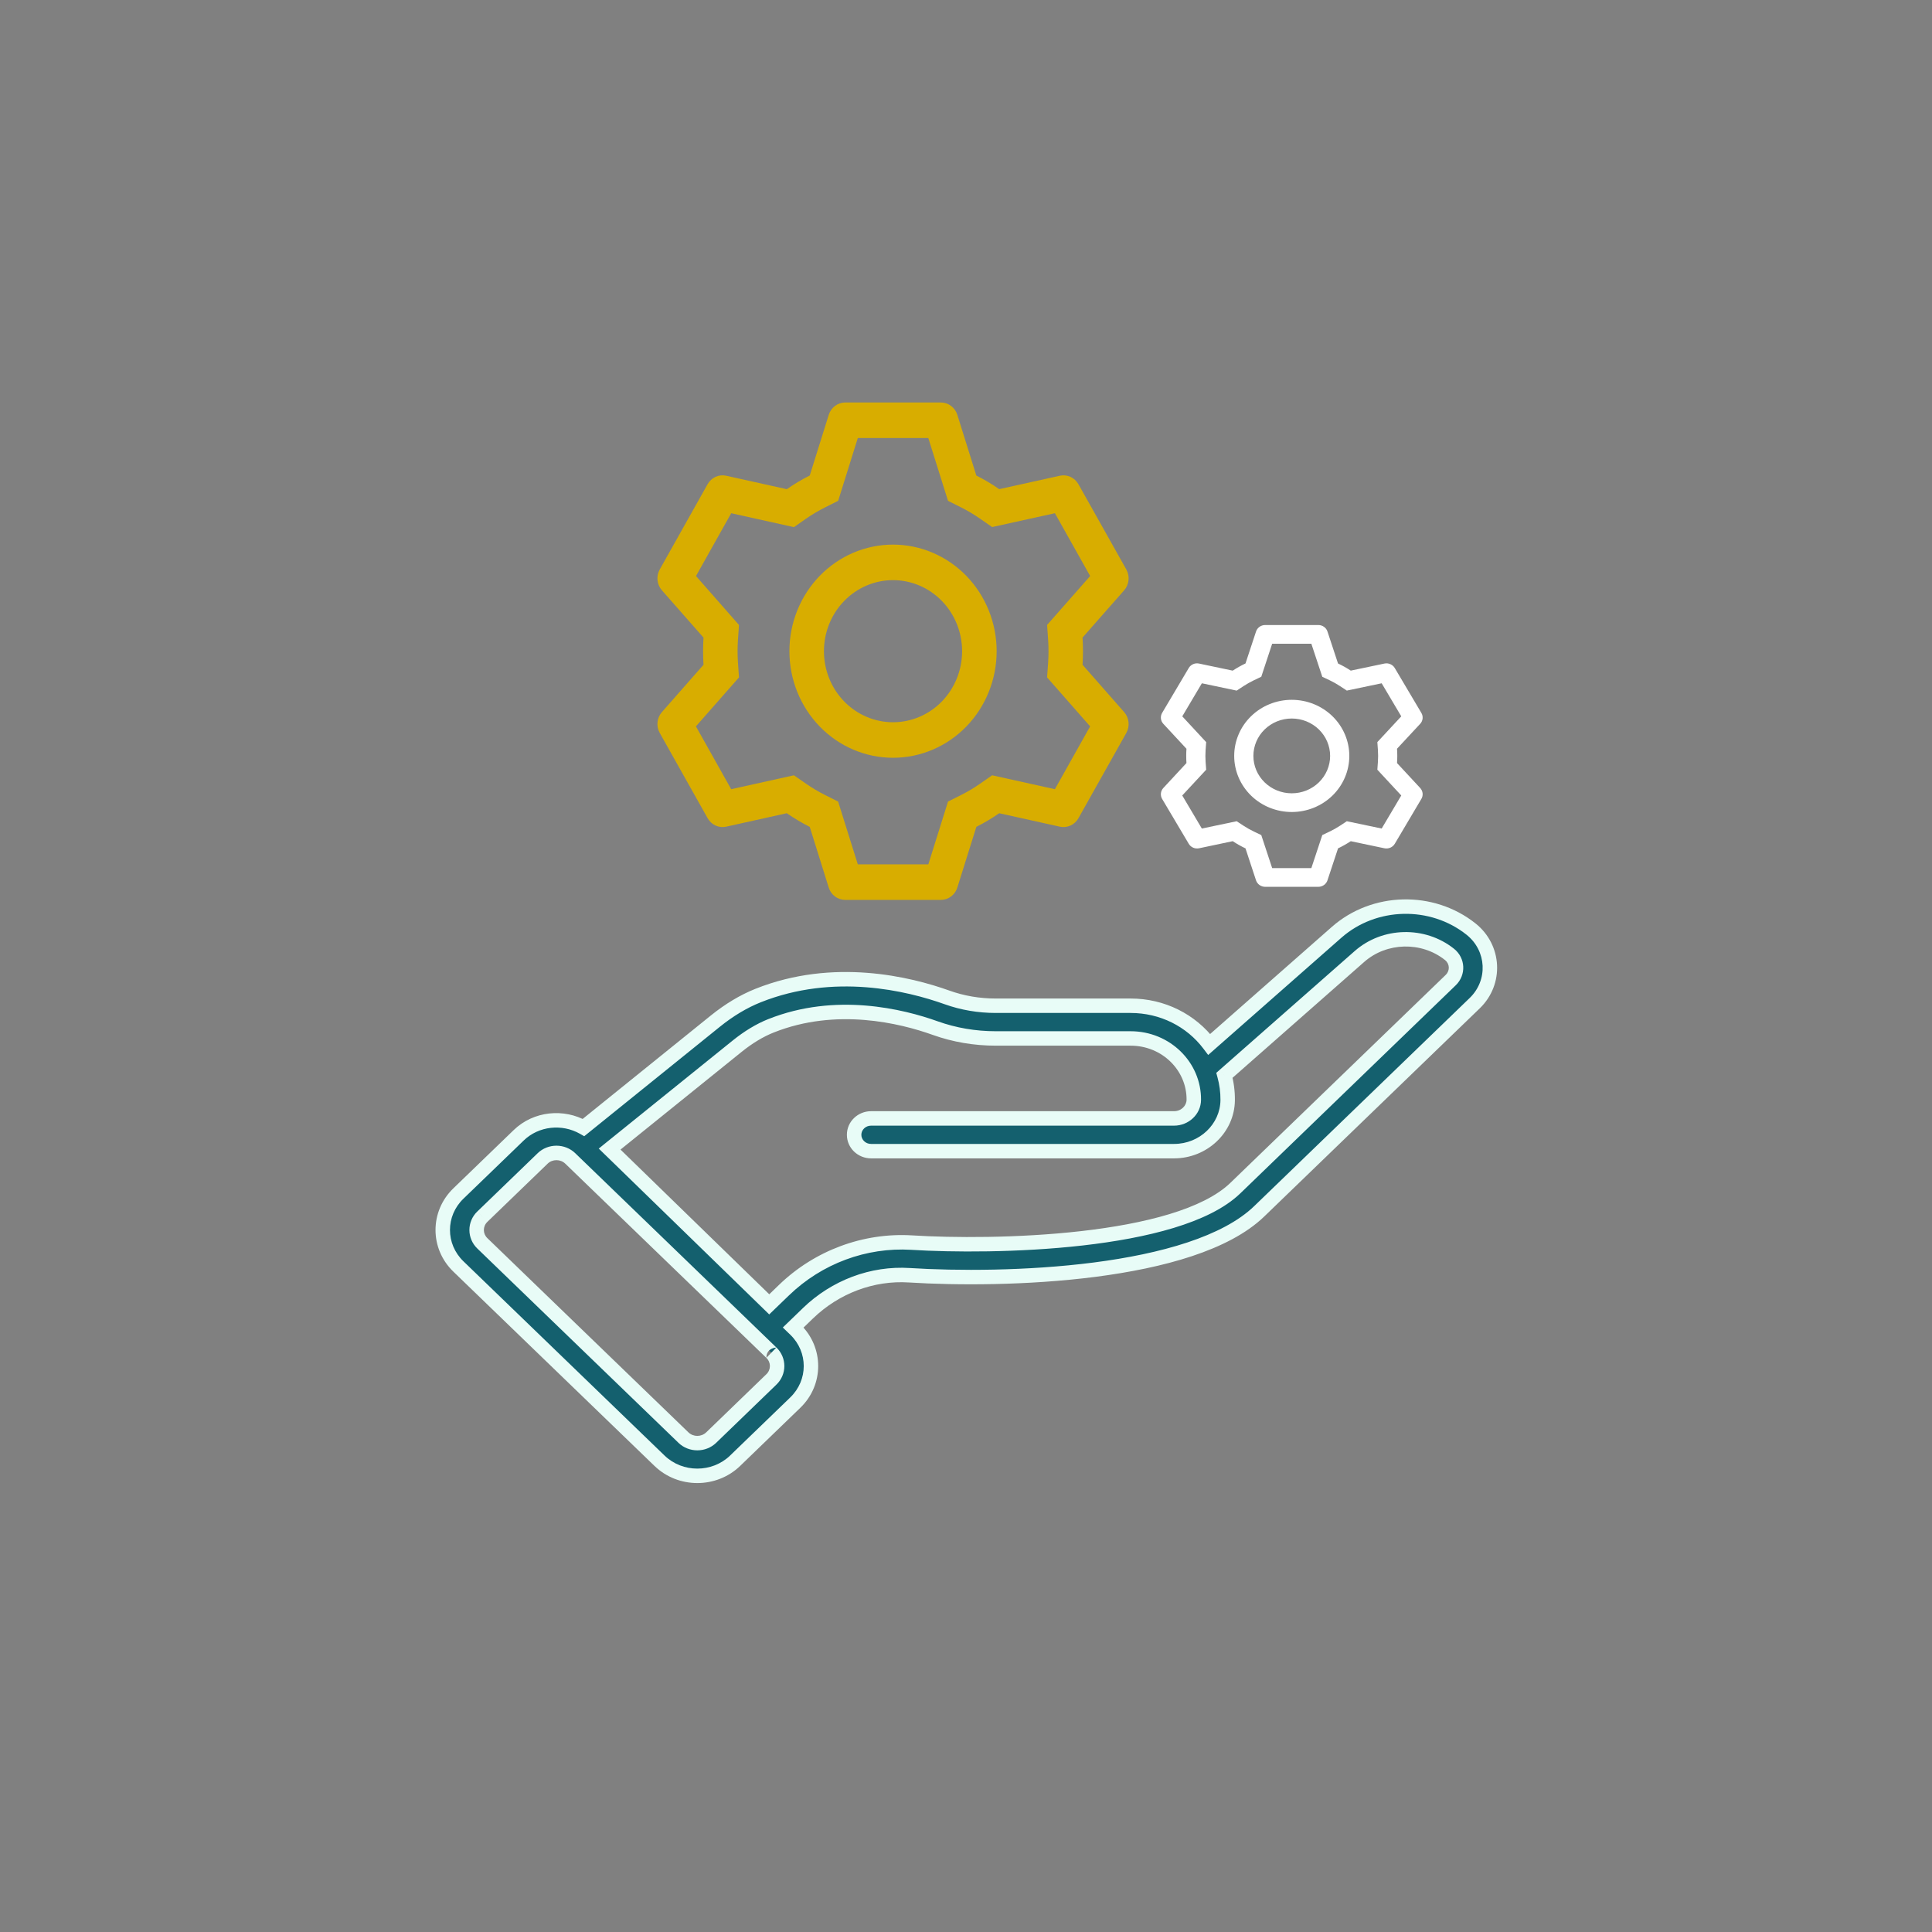
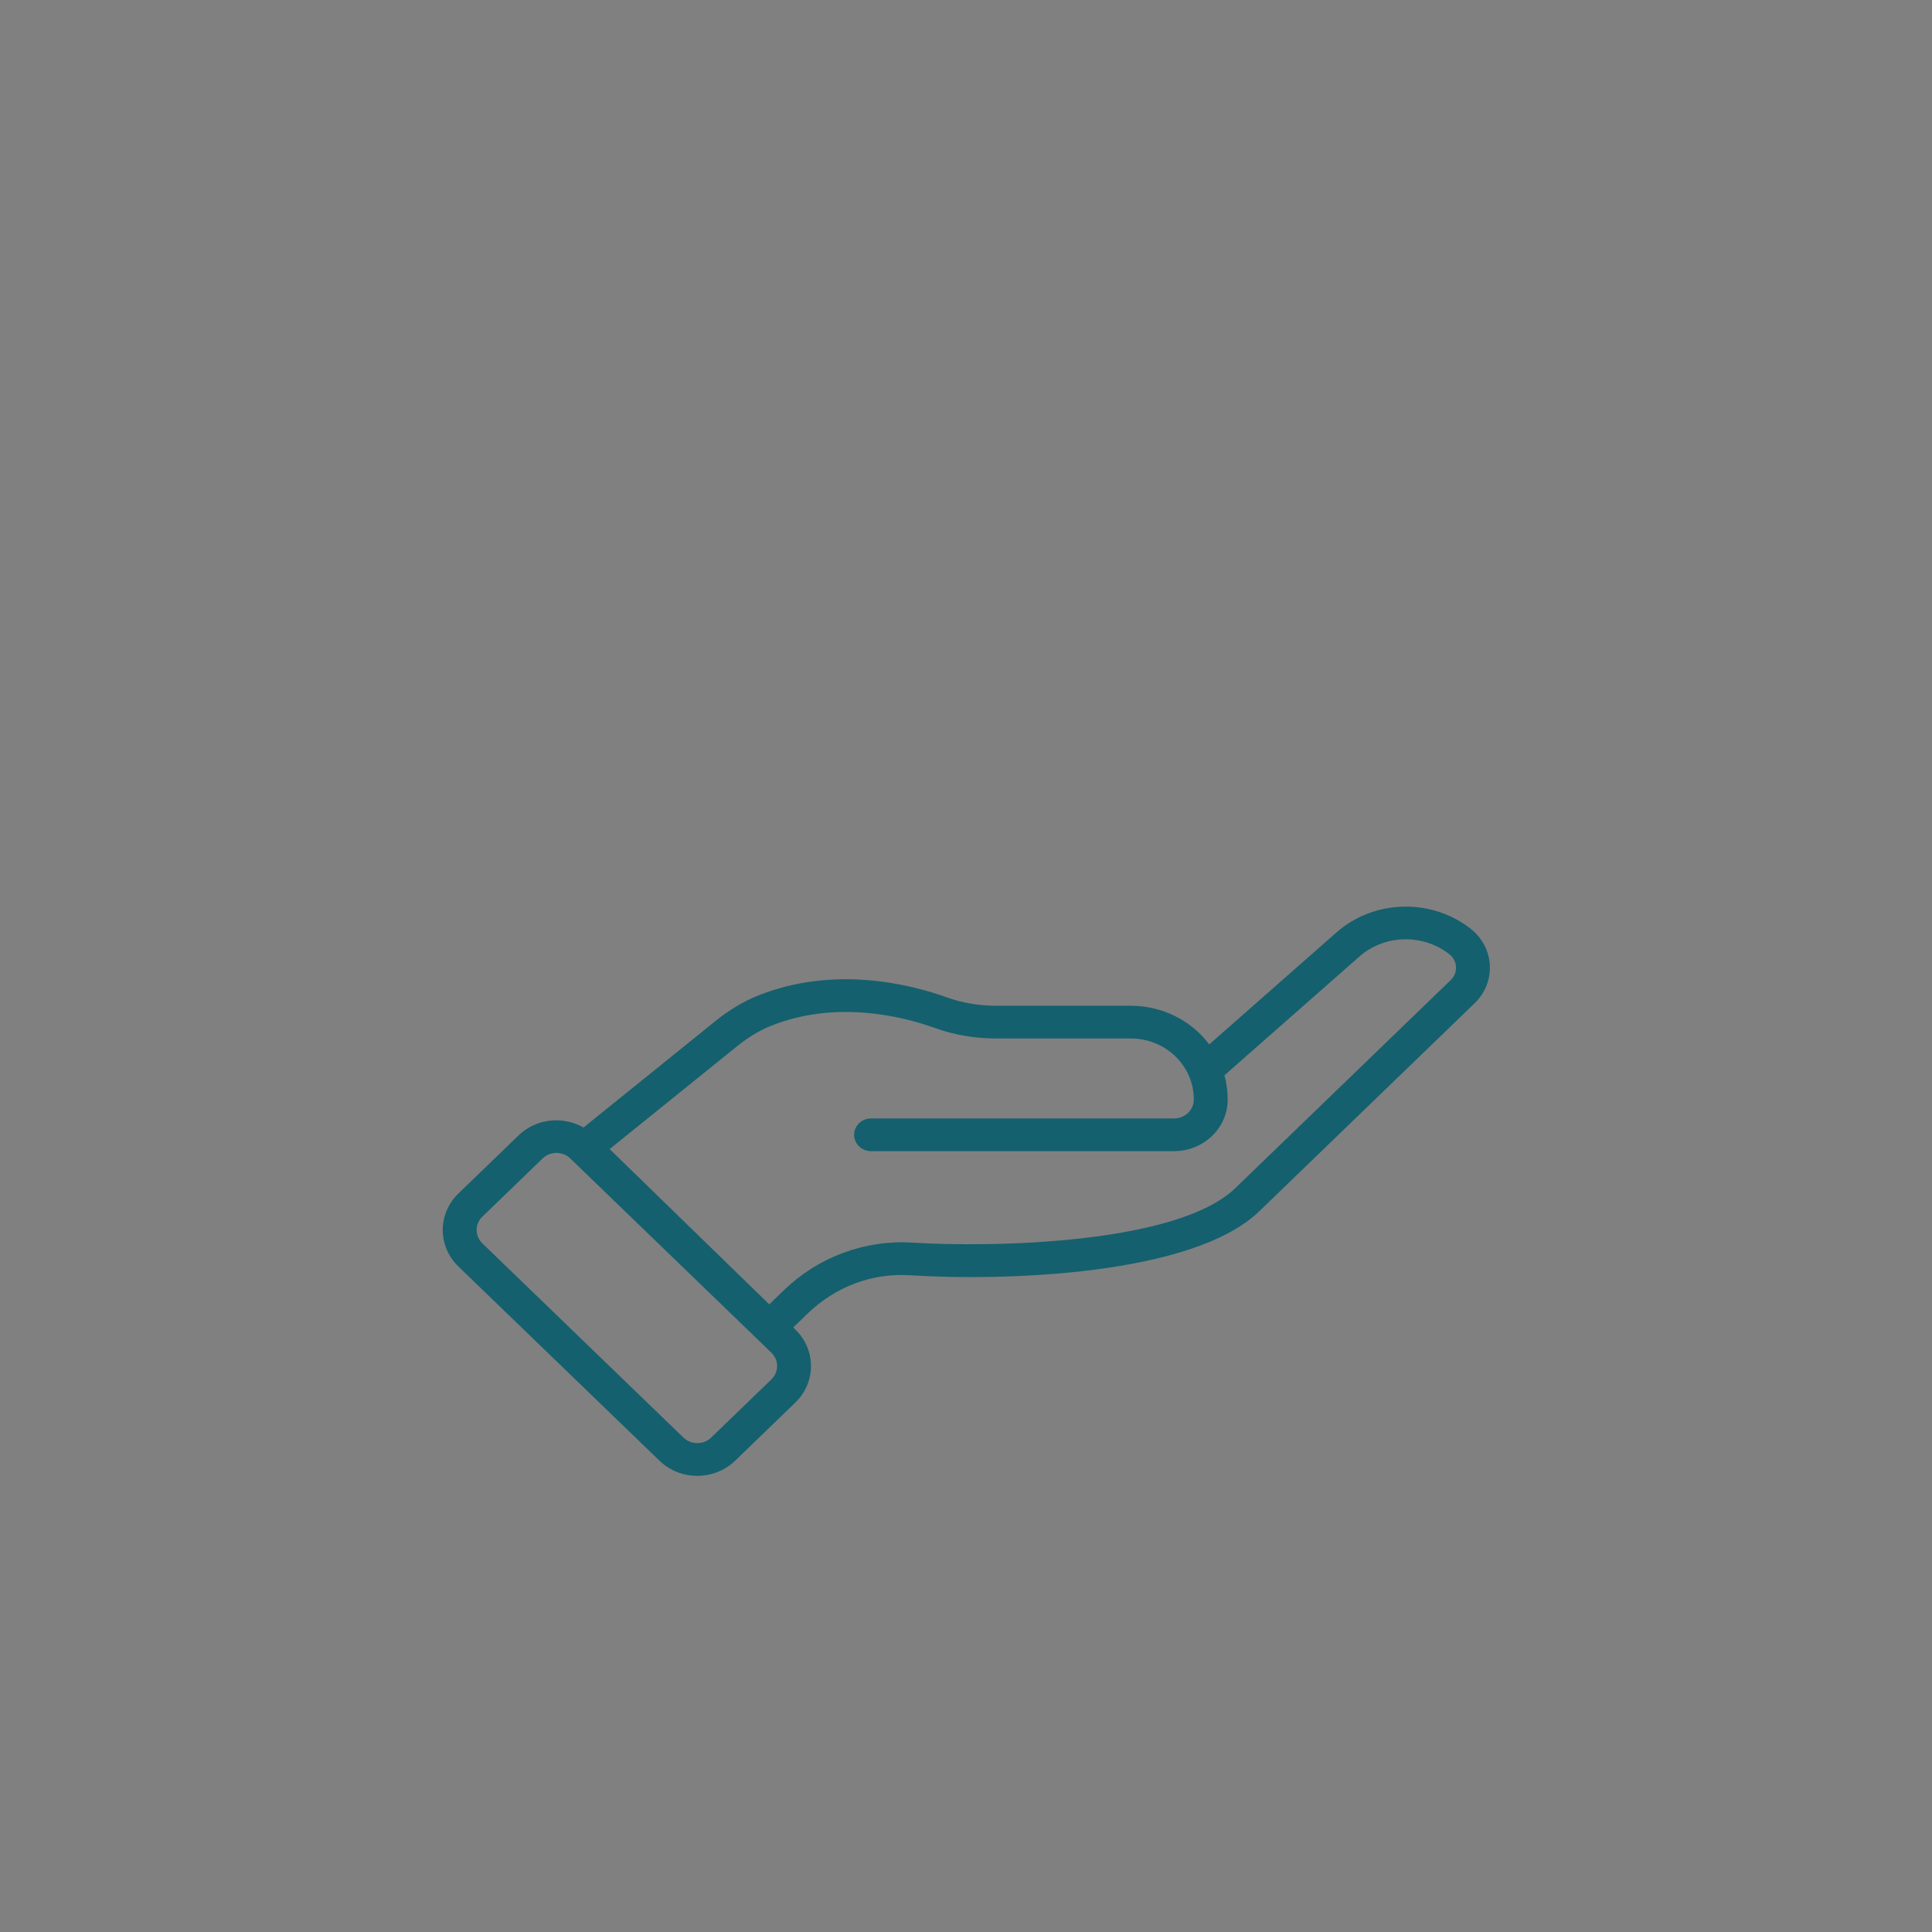
<svg xmlns="http://www.w3.org/2000/svg" width="72" height="72" viewBox="0 0 72 72" fill="none">
  <rect x="0" y="0" width="72" height="72" fill="#808080" stroke="none" />
  <mask id="path-1-outside-1_81_828" maskUnits="userSpaceOnUse" x="15.5" y="32.787" width="41" height="23" fill="black">
-     <rect fill="white" x="15.5" y="32.787" width="41" height="23" />
-     <path d="M54.821 34.624C53.362 33.464 51.208 33.515 49.811 34.745L45.065 38.922C44.389 38.026 43.319 37.481 42.134 37.481H37.111C36.477 37.481 35.864 37.376 35.289 37.17C33.871 36.662 31.072 35.977 28.251 37.101C27.714 37.316 27.178 37.636 26.658 38.055L21.746 42.019C20.982 41.585 19.983 41.677 19.329 42.31L17.084 44.478C16.306 45.229 16.305 46.447 17.084 47.199L24.579 54.438C25.354 55.188 26.618 55.187 27.395 54.438L29.64 52.269C30.417 51.519 30.417 50.299 29.64 49.548L29.561 49.472L30.11 48.941C31.132 47.954 32.508 47.435 33.892 47.525C37.401 47.746 44.444 47.543 46.929 45.14L54.958 37.385C55.764 36.608 55.701 35.325 54.821 34.624ZM28.747 51.407L26.503 53.575C26.218 53.85 25.755 53.849 25.471 53.576L17.977 46.337C17.977 46.337 17.977 46.337 17.976 46.336C17.693 46.063 17.69 45.617 17.977 45.34L20.222 43.172C20.507 42.897 20.968 42.898 21.253 43.172C21.484 43.395 28.871 50.53 28.747 50.411C29.032 50.687 29.033 51.131 28.747 51.407ZM54.066 36.523L46.037 44.278C43.874 46.367 36.981 46.497 33.974 46.308C32.23 46.203 30.496 46.844 29.218 48.079L28.668 48.61C20.516 40.679 23.327 43.414 22.719 42.823L27.468 38.991C27.889 38.652 28.314 38.395 28.733 38.229C31.154 37.263 33.605 37.867 34.85 38.313C35.566 38.57 36.327 38.7 37.111 38.7H42.134C43.458 38.7 44.5 39.741 44.489 40.987C44.487 41.369 44.156 41.681 43.753 41.681H32.462C32.113 41.681 31.83 41.953 31.83 42.29C31.83 42.627 32.113 42.9 32.462 42.9H43.753C44.847 42.9 45.744 42.046 45.752 40.996C45.754 40.681 45.714 40.372 45.631 40.074L50.661 35.647C51.596 34.822 53.039 34.788 54.018 35.566C54.325 35.81 54.345 36.253 54.066 36.523Z" />
-   </mask>
+     </mask>
  <path d="M54.821 34.624C53.362 33.464 51.208 33.515 49.811 34.745L45.065 38.922C44.389 38.026 43.319 37.481 42.134 37.481H37.111C36.477 37.481 35.864 37.376 35.289 37.17C33.871 36.662 31.072 35.977 28.251 37.101C27.714 37.316 27.178 37.636 26.658 38.055L21.746 42.019C20.982 41.585 19.983 41.677 19.329 42.31L17.084 44.478C16.306 45.229 16.305 46.447 17.084 47.199L24.579 54.438C25.354 55.188 26.618 55.187 27.395 54.438L29.64 52.269C30.417 51.519 30.417 50.299 29.64 49.548L29.561 49.472L30.11 48.941C31.132 47.954 32.508 47.435 33.892 47.525C37.401 47.746 44.444 47.543 46.929 45.14L54.958 37.385C55.764 36.608 55.701 35.325 54.821 34.624ZM28.747 51.407L26.503 53.575C26.218 53.85 25.755 53.849 25.471 53.576L17.977 46.337C17.977 46.337 17.977 46.337 17.976 46.336C17.693 46.063 17.69 45.617 17.977 45.34L20.222 43.172C20.507 42.897 20.968 42.898 21.253 43.172C21.484 43.395 28.871 50.53 28.747 50.411C29.032 50.687 29.033 51.131 28.747 51.407ZM54.066 36.523L46.037 44.278C43.874 46.367 36.981 46.497 33.974 46.308C32.23 46.203 30.496 46.844 29.218 48.079L28.668 48.61C20.516 40.679 23.327 43.414 22.719 42.823L27.468 38.991C27.889 38.652 28.314 38.395 28.733 38.229C31.154 37.263 33.605 37.867 34.85 38.313C35.566 38.57 36.327 38.7 37.111 38.7H42.134C43.458 38.7 44.5 39.741 44.489 40.987C44.487 41.369 44.156 41.681 43.753 41.681H32.462C32.113 41.681 31.83 41.953 31.83 42.29C31.83 42.627 32.113 42.9 32.462 42.9H43.753C44.847 42.9 45.744 42.046 45.752 40.996C45.754 40.681 45.714 40.372 45.631 40.074L50.661 35.647C51.596 34.822 53.039 34.788 54.018 35.566C54.325 35.81 54.345 36.253 54.066 36.523Z" fill="#14606E" />
  <path d="M54.821 34.624L54.988 34.413L54.988 34.413L54.821 34.624ZM49.811 34.745L49.989 34.947L49.989 34.947L49.811 34.745ZM45.065 38.922L44.85 39.084L45.025 39.316L45.243 39.124L45.065 38.922ZM35.289 37.17L35.38 36.916L35.38 36.916L35.289 37.17ZM28.251 37.101L28.151 36.851L28.151 36.851L28.251 37.101ZM26.658 38.055L26.489 37.846L26.489 37.846L26.658 38.055ZM21.746 42.019L21.613 42.253L21.772 42.344L21.915 42.229L21.746 42.019ZM19.329 42.31L19.516 42.504L19.516 42.504L19.329 42.31ZM17.084 44.478L17.271 44.672L17.271 44.672L17.084 44.478ZM17.084 47.199L17.271 47.005L17.271 47.005L17.084 47.199ZM24.579 54.438L24.766 54.244L24.766 54.244L24.579 54.438ZM27.395 54.438L27.582 54.632L27.582 54.632L27.395 54.438ZM29.64 52.269L29.453 52.075L29.453 52.076L29.64 52.269ZM29.64 49.548L29.453 49.742L29.453 49.742L29.64 49.548ZM29.561 49.472L29.374 49.278L29.173 49.472L29.374 49.666L29.561 49.472ZM30.11 48.941L29.923 48.747L29.923 48.748L30.11 48.941ZM33.892 47.525L33.874 47.794L33.875 47.794L33.892 47.525ZM46.929 45.14L46.742 44.947L46.742 44.947L46.929 45.14ZM54.958 37.385L54.771 37.192L54.771 37.192L54.958 37.385ZM26.503 53.575L26.69 53.769L26.69 53.769L26.503 53.575ZM25.471 53.576L25.284 53.769L25.284 53.77L25.471 53.576ZM17.977 46.337L18.164 46.143L17.66 45.657L17.708 46.355L17.977 46.337ZM17.976 46.336L18.215 46.212L18.195 46.173L18.163 46.142L17.976 46.336ZM17.977 45.34L17.79 45.147L17.789 45.147L17.977 45.34ZM20.222 43.172L20.035 42.978L20.035 42.979L20.222 43.172ZM21.253 43.172L21.44 42.979L21.44 42.978L21.253 43.172ZM28.747 50.411L28.934 50.217L28.56 50.604L28.747 50.411ZM46.037 44.278L45.85 44.084L46.037 44.278ZM33.974 46.308L33.991 46.039L33.99 46.039L33.974 46.308ZM28.668 48.61L28.48 48.803L28.667 48.985L28.855 48.803L28.668 48.61ZM22.719 42.823L22.55 42.613L22.314 42.804L22.531 43.016L22.719 42.823ZM27.468 38.991L27.299 38.782L27.299 38.782L27.468 38.991ZM28.733 38.229L28.833 38.479L28.833 38.479L28.733 38.229ZM34.85 38.313L34.759 38.567L34.759 38.567L34.85 38.313ZM44.489 40.987L44.22 40.985L44.22 40.985L44.489 40.987ZM45.752 40.996L45.483 40.994V40.994L45.752 40.996ZM45.631 40.074L45.453 39.871L45.327 39.983L45.371 40.145L45.631 40.074ZM50.661 35.647L50.839 35.849L50.839 35.849L50.661 35.647ZM54.018 35.566L53.85 35.777L53.85 35.777L54.018 35.566ZM54.988 34.413C53.428 33.172 51.128 33.226 49.633 34.543L49.989 34.947C51.288 33.803 53.296 33.755 54.653 34.834L54.988 34.413ZM49.633 34.543L44.887 38.72L45.243 39.124L49.989 34.947L49.633 34.543ZM45.28 38.76C44.553 37.796 43.403 37.212 42.134 37.212V37.75C43.235 37.75 44.226 38.256 44.85 39.084L45.28 38.76ZM42.134 37.212H37.111V37.75H42.134V37.212ZM37.111 37.212C36.507 37.212 35.925 37.112 35.38 36.916L35.199 37.423C35.804 37.64 36.447 37.75 37.111 37.75V37.212ZM35.38 36.916C33.938 36.4 31.062 35.69 28.151 36.851L28.351 37.352C31.081 36.263 33.803 36.924 35.199 37.423L35.38 36.916ZM28.151 36.851C27.586 37.077 27.027 37.412 26.489 37.846L26.827 38.265C27.329 37.86 27.842 37.555 28.351 37.352L28.151 36.851ZM26.489 37.846L21.577 41.81L21.915 42.229L26.827 38.265L26.489 37.846ZM21.879 41.785C21.017 41.295 19.887 41.396 19.142 42.116L19.516 42.504C20.08 41.958 20.947 41.875 21.613 42.253L21.879 41.785ZM19.142 42.116L16.897 44.284L17.271 44.672L19.516 42.504L19.142 42.116ZM16.897 44.284C16.009 45.141 16.008 46.535 16.897 47.392L17.271 47.005C16.602 46.359 16.602 45.317 17.271 44.672L16.897 44.284ZM16.897 47.392L24.392 54.632L24.766 54.244L17.271 47.005L16.897 47.392ZM24.392 54.631C25.271 55.482 26.701 55.482 27.582 54.632L27.209 54.244C26.535 54.893 25.437 54.893 24.766 54.244L24.392 54.631ZM27.582 54.632L29.827 52.463L29.453 52.076L27.208 54.244L27.582 54.632ZM29.827 52.463C30.713 51.607 30.713 50.211 29.827 49.355L29.453 49.742C30.12 50.387 30.12 51.431 29.453 52.075L29.827 52.463ZM29.827 49.355L29.748 49.278L29.374 49.666L29.453 49.742L29.827 49.355ZM29.748 49.666L30.297 49.135L29.923 48.748L29.374 49.278L29.748 49.666ZM30.297 49.135C31.267 48.199 32.569 47.708 33.874 47.794L33.91 47.256C32.446 47.161 30.997 47.71 29.923 48.747L30.297 49.135ZM33.875 47.794C35.642 47.905 38.298 47.91 40.829 47.584C42.094 47.42 43.336 47.174 44.422 46.813C45.505 46.453 46.454 45.974 47.116 45.334L46.742 44.947C46.162 45.508 45.298 45.955 44.252 46.302C43.209 46.648 42.005 46.889 40.76 47.05C38.271 47.37 35.65 47.366 33.909 47.256L33.875 47.794ZM47.116 45.334L55.145 37.579L54.771 37.192L46.742 44.947L47.116 45.334ZM55.145 37.579C56.069 36.688 55.995 35.215 54.988 34.413L54.653 34.834C55.407 35.435 55.459 36.528 54.771 37.192L55.145 37.579ZM28.56 51.213L26.316 53.382L26.69 53.769L28.934 51.601L28.56 51.213ZM26.316 53.381C26.136 53.555 25.838 53.555 25.658 53.382L25.284 53.77C25.673 54.143 26.301 54.144 26.69 53.769L26.316 53.381ZM25.658 53.382L18.164 46.143L17.79 46.53L25.284 53.769L25.658 53.382ZM17.977 46.337C17.708 46.355 17.86 46.094 18.158 46.138C18.171 46.15 18.19 46.173 18.198 46.183C18.204 46.192 18.208 46.199 18.208 46.2C18.21 46.203 18.212 46.206 18.212 46.207C18.213 46.208 18.214 46.21 18.214 46.21C18.215 46.211 18.215 46.211 18.215 46.211C18.215 46.212 18.215 46.212 18.215 46.212C18.215 46.212 18.215 46.212 18.215 46.213C18.215 46.213 18.216 46.213 18.215 46.213C18.215 46.213 18.215 46.212 18.215 46.212L17.737 46.46C17.737 46.46 17.737 46.46 17.738 46.46C17.738 46.461 17.738 46.461 17.738 46.461C17.738 46.461 17.738 46.461 17.738 46.461C17.738 46.461 17.738 46.461 17.738 46.462C17.738 46.462 17.739 46.462 17.739 46.463C17.739 46.464 17.74 46.465 17.741 46.467C17.741 46.467 17.743 46.47 17.745 46.474C17.745 46.474 17.749 46.481 17.755 46.49C17.763 46.5 17.782 46.523 17.795 46.535C18.093 46.579 18.245 46.318 17.977 46.337ZM18.163 46.142C17.989 45.975 17.987 45.705 18.164 45.534L17.789 45.147C17.393 45.53 17.396 46.152 17.79 46.53L18.163 46.142ZM18.164 45.534L20.409 43.366L20.035 42.979L17.79 45.147L18.164 45.534ZM20.408 43.366C20.589 43.192 20.885 43.192 21.066 43.366L21.44 42.978C21.05 42.603 20.424 42.603 20.035 42.978L20.408 43.366ZM21.066 43.366C21.181 43.477 23.086 45.317 24.946 47.114C25.876 48.012 26.795 48.9 27.474 49.555C27.813 49.883 28.093 50.153 28.283 50.337C28.379 50.429 28.452 50.5 28.499 50.545C28.523 50.568 28.54 50.585 28.55 50.595C28.556 50.6 28.559 50.603 28.561 50.605C28.561 50.605 28.561 50.606 28.562 50.606C28.562 50.606 28.562 50.606 28.562 50.606C28.562 50.606 28.943 50.599 28.936 50.219C28.936 50.219 28.935 50.218 28.934 50.217L28.56 50.605C28.561 50.605 28.562 50.606 28.562 50.606C28.555 50.225 28.936 50.219 28.936 50.219C28.936 50.219 28.936 50.219 28.936 50.218C28.936 50.218 28.935 50.218 28.935 50.218C28.933 50.216 28.93 50.213 28.924 50.208C28.914 50.198 28.897 50.181 28.873 50.158C28.826 50.112 28.753 50.042 28.657 49.95C28.467 49.766 28.188 49.496 27.848 49.168C27.169 48.512 26.25 47.625 25.32 46.726C23.46 44.93 21.555 43.09 21.44 42.979L21.066 43.366ZM28.56 50.604C28.736 50.774 28.736 51.043 28.56 51.214L28.935 51.6C29.329 51.219 29.329 50.599 28.935 50.217L28.56 50.604ZM53.879 36.33L45.85 44.084L46.224 44.472L54.253 36.717L53.879 36.33ZM45.85 44.084C45.354 44.563 44.566 44.947 43.584 45.246C42.608 45.542 41.467 45.746 40.291 45.88C37.941 46.148 35.482 46.133 33.991 46.039L33.957 46.577C35.473 46.672 37.964 46.687 40.352 46.415C41.546 46.279 42.722 46.07 43.74 45.761C44.754 45.453 45.638 45.038 46.224 44.472L45.85 44.084ZM33.99 46.039C32.171 45.929 30.363 46.598 29.03 47.885L29.405 48.273C30.63 47.089 32.29 46.476 33.958 46.577L33.99 46.039ZM29.03 47.885L28.481 48.416L28.855 48.803L29.405 48.273L29.03 47.885ZM28.856 48.417C24.78 44.451 23.444 43.153 23.052 42.771C22.954 42.676 22.915 42.638 22.907 42.63C22.906 42.629 22.905 42.628 22.905 42.628C22.905 42.628 22.904 42.627 22.903 42.626C22.524 42.634 22.529 43.014 22.529 43.014C22.53 43.014 22.53 43.014 22.53 43.014C22.53 43.014 22.53 43.014 22.531 43.015C22.532 43.016 22.535 43.019 22.539 43.023C22.547 43.03 22.558 43.042 22.571 43.054C22.596 43.079 22.625 43.106 22.627 43.109C22.627 43.109 22.627 43.109 22.627 43.109C22.627 43.109 22.627 43.109 22.627 43.109C22.622 42.729 23.002 42.722 23.003 42.723C23.003 42.723 23.003 42.723 23.003 42.723C23.002 42.722 23.001 42.721 23 42.72C22.997 42.717 22.992 42.712 22.984 42.705C22.97 42.691 22.945 42.667 22.907 42.63L22.531 43.016C22.57 43.053 22.594 43.077 22.609 43.091C22.616 43.098 22.621 43.103 22.624 43.106C22.626 43.107 22.627 43.108 22.627 43.109C22.627 43.109 22.628 43.109 22.628 43.109C22.628 43.11 23.009 43.103 23.003 42.724C23.003 42.724 23.003 42.723 23.003 42.723C23.003 42.723 23.003 42.723 23.003 42.723C23 42.72 22.972 42.693 22.947 42.668C22.934 42.656 22.922 42.644 22.914 42.637C22.91 42.633 22.907 42.63 22.906 42.629C22.906 42.629 22.906 42.628 22.905 42.628C22.905 42.628 22.905 42.628 22.905 42.628C22.906 42.629 22.911 43.008 22.532 43.016C22.531 43.015 22.53 43.014 22.53 43.014C22.53 43.014 22.53 43.015 22.532 43.016C22.54 43.024 22.579 43.062 22.677 43.157C23.069 43.539 24.404 44.837 28.48 48.803L28.856 48.417ZM22.888 43.032L27.637 39.201L27.299 38.782L22.55 42.613L22.888 43.032ZM27.637 39.201C28.041 38.875 28.443 38.634 28.833 38.479L28.633 37.978C28.185 38.157 27.736 38.429 27.299 38.782L27.637 39.201ZM28.833 38.479C31.163 37.55 33.536 38.129 34.759 38.567L34.941 38.06C33.673 37.606 31.146 36.977 28.633 37.979L28.833 38.479ZM34.759 38.567C35.505 38.834 36.297 38.969 37.111 38.969V38.431C36.357 38.431 35.627 38.306 34.941 38.06L34.759 38.567ZM37.111 38.969H42.134V38.431H37.111V38.969ZM42.134 38.969C43.316 38.969 44.229 39.896 44.22 40.985L44.759 40.989C44.77 39.587 43.6 38.431 42.134 38.431V38.969ZM44.22 40.985C44.218 41.206 44.022 41.411 43.753 41.411V41.95C44.291 41.95 44.755 41.532 44.759 40.989L44.22 40.985ZM43.753 41.411H32.462V41.95H43.753V41.411ZM32.462 41.411C31.973 41.411 31.561 41.796 31.561 42.29H32.1C32.1 42.111 32.253 41.95 32.462 41.95V41.411ZM31.561 42.29C31.561 42.785 31.973 43.169 32.462 43.169V42.631C32.253 42.631 32.1 42.47 32.1 42.29H31.561ZM32.462 43.169H43.753V42.631H32.462V43.169ZM43.753 43.169C44.985 43.169 46.012 42.206 46.021 40.998L45.483 40.994C45.476 41.886 44.71 42.631 43.753 42.631V43.169ZM46.021 40.998C46.024 40.658 45.98 40.324 45.891 40.002L45.371 40.145C45.447 40.419 45.485 40.703 45.483 40.994L46.021 40.998ZM45.809 40.276L50.839 35.849L50.483 35.445L45.453 39.871L45.809 40.276ZM50.839 35.849C51.676 35.111 52.973 35.079 53.85 35.777L54.185 35.356C53.105 34.496 51.517 34.533 50.483 35.445L50.839 35.849ZM53.85 35.777C54.03 35.92 54.041 36.172 53.878 36.33L54.253 36.717C54.648 36.334 54.621 35.701 54.185 35.356L53.85 35.777Z" fill="#E8FCF7" mask="url(#path-1-outside-1_81_828)" />
-   <path d="M35.064 15C35.201 15 35.333 15.044 35.443 15.127C35.553 15.21 35.635 15.326 35.677 15.459L36.385 17.722C36.682 17.872 36.967 18.04 37.238 18.229L39.498 17.729C39.632 17.7 39.77 17.715 39.895 17.772C40.019 17.829 40.123 17.925 40.191 18.047L41.975 21.223C42.043 21.345 42.072 21.485 42.057 21.625C42.043 21.764 41.985 21.895 41.894 21.999L40.343 23.76C40.365 24.098 40.365 24.436 40.343 24.774L41.894 26.538C41.985 26.642 42.043 26.773 42.057 26.912C42.072 27.051 42.043 27.192 41.975 27.314L40.191 30.491C40.123 30.613 40.019 30.709 39.895 30.765C39.77 30.822 39.632 30.837 39.498 30.808L37.238 30.307C36.968 30.495 36.682 30.665 36.386 30.814L35.677 33.077C35.635 33.211 35.553 33.327 35.443 33.409C35.333 33.492 35.201 33.536 35.064 33.536H31.497C31.36 33.536 31.227 33.492 31.117 33.409C31.007 33.327 30.926 33.211 30.884 33.077L30.177 30.816C29.881 30.666 29.595 30.496 29.321 30.306L27.062 30.808C26.929 30.837 26.79 30.822 26.666 30.765C26.541 30.708 26.438 30.611 26.37 30.49L24.586 27.314C24.518 27.192 24.489 27.051 24.504 26.912C24.518 26.773 24.576 26.642 24.667 26.538L26.218 24.774C26.196 24.437 26.196 24.099 26.218 23.762L24.667 21.999C24.576 21.895 24.518 21.764 24.504 21.625C24.489 21.485 24.518 21.345 24.586 21.223L26.37 18.045C26.438 17.924 26.542 17.828 26.666 17.771C26.791 17.714 26.929 17.699 27.062 17.729L29.321 18.231C29.594 18.041 29.88 17.87 30.177 17.721L30.885 15.459C30.927 15.326 31.008 15.21 31.118 15.128C31.227 15.045 31.359 15.001 31.495 15H35.063H35.064ZM34.593 16.324H31.968L31.236 18.664L30.744 18.911C30.501 19.033 30.267 19.172 30.043 19.327L29.588 19.645L27.25 19.126L25.938 21.467L27.54 23.291L27.501 23.852C27.483 24.129 27.483 24.407 27.501 24.684L27.54 25.245L25.935 27.07L27.249 29.411L29.587 28.893L30.042 29.209C30.266 29.364 30.5 29.503 30.742 29.625L31.235 29.873L31.968 32.212H34.596L35.33 29.872L35.821 29.625C36.063 29.504 36.297 29.365 36.52 29.209L36.974 28.893L39.313 29.411L40.626 27.07L39.022 25.245L39.061 24.684C39.079 24.407 39.079 24.128 39.061 23.851L39.022 23.29L40.627 21.467L39.313 19.126L36.974 19.642L36.52 19.327C36.297 19.172 36.063 19.033 35.821 18.911L35.33 18.665L34.595 16.324H34.593ZM33.28 20.296C34.304 20.296 35.287 20.715 36.011 21.459C36.735 22.204 37.142 23.215 37.142 24.268C37.142 25.322 36.735 26.332 36.011 27.077C35.287 27.822 34.304 28.24 33.28 28.24C32.256 28.24 31.274 27.822 30.55 27.077C29.826 26.332 29.419 25.322 29.419 24.268C29.419 23.215 29.826 22.204 30.55 21.459C31.274 20.715 32.256 20.296 33.28 20.296ZM33.28 21.62C32.598 21.62 31.943 21.899 31.46 22.396C30.977 22.892 30.706 23.566 30.706 24.268C30.706 24.971 30.977 25.644 31.46 26.141C31.943 26.637 32.598 26.916 33.28 26.916C33.963 26.916 34.618 26.637 35.101 26.141C35.583 25.644 35.855 24.971 35.855 24.268C35.855 23.566 35.583 22.892 35.101 22.396C34.618 21.899 33.963 21.62 33.28 21.62Z" fill="#D8AD00" />
-   <path d="M49.131 23.293C49.206 23.293 49.28 23.316 49.341 23.36C49.403 23.403 49.448 23.464 49.471 23.535L49.864 24.726C50.03 24.804 50.188 24.893 50.339 24.992L51.594 24.729C51.668 24.713 51.745 24.721 51.815 24.752C51.884 24.782 51.941 24.832 51.979 24.896L52.97 26.568C53.008 26.632 53.024 26.706 53.016 26.779C53.008 26.853 52.976 26.922 52.925 26.976L52.063 27.903C52.076 28.081 52.076 28.259 52.063 28.437L52.925 29.365C52.976 29.42 53.008 29.489 53.016 29.562C53.024 29.636 53.008 29.71 52.97 29.773L51.979 31.446C51.941 31.51 51.883 31.56 51.814 31.59C51.745 31.62 51.668 31.628 51.594 31.613L50.339 31.349C50.188 31.448 50.03 31.537 49.865 31.616L49.471 32.807C49.448 32.877 49.403 32.938 49.341 32.982C49.28 33.025 49.206 33.049 49.131 33.049H47.149C47.073 33.049 46.999 33.025 46.938 32.982C46.877 32.938 46.831 32.877 46.808 32.807L46.416 31.617C46.251 31.538 46.092 31.449 45.94 31.348L44.685 31.613C44.611 31.628 44.534 31.62 44.465 31.59C44.396 31.56 44.338 31.509 44.301 31.445L43.309 29.773C43.272 29.71 43.256 29.636 43.264 29.562C43.272 29.489 43.304 29.42 43.355 29.365L44.216 28.437C44.204 28.26 44.204 28.082 44.216 27.904L43.355 26.976C43.304 26.922 43.272 26.853 43.264 26.779C43.256 26.706 43.272 26.632 43.309 26.568L44.301 24.895C44.338 24.832 44.396 24.781 44.465 24.751C44.534 24.721 44.611 24.713 44.685 24.729L45.94 24.993C46.092 24.893 46.251 24.803 46.416 24.725L46.809 23.535C46.832 23.465 46.877 23.403 46.938 23.36C46.999 23.317 47.072 23.293 47.148 23.293H49.13H49.131ZM48.869 23.99H47.41L47.004 25.221L46.73 25.351C46.596 25.416 46.466 25.489 46.341 25.57L46.088 25.737L44.79 25.464L44.06 26.696L44.951 27.657L44.929 27.952C44.919 28.098 44.919 28.244 44.929 28.39L44.951 28.685L44.059 29.645L44.789 30.877L46.087 30.605L46.341 30.771C46.465 30.853 46.595 30.926 46.73 30.99L47.004 31.121L47.41 32.352H48.87L49.278 31.12L49.551 30.99C49.686 30.926 49.816 30.853 49.94 30.771L50.192 30.605L51.491 30.877L52.221 29.645L51.33 28.685L51.351 28.39C51.361 28.244 51.361 28.097 51.351 27.951L51.33 27.656L52.221 26.696L51.491 25.464L50.192 25.736L49.94 25.57C49.816 25.488 49.686 25.415 49.551 25.351L49.278 25.222L48.87 23.99H48.869ZM48.14 26.08C48.709 26.08 49.254 26.3 49.657 26.692C50.059 27.084 50.285 27.616 50.285 28.171C50.285 28.725 50.059 29.257 49.657 29.649C49.254 30.041 48.709 30.261 48.14 30.261C47.571 30.261 47.025 30.041 46.623 29.649C46.221 29.257 45.995 28.725 45.995 28.171C45.995 27.616 46.221 27.084 46.623 26.692C47.025 26.3 47.571 26.08 48.14 26.08ZM48.14 26.777C47.761 26.777 47.397 26.924 47.129 27.185C46.86 27.447 46.71 27.801 46.71 28.171C46.71 28.54 46.86 28.895 47.129 29.156C47.397 29.418 47.761 29.564 48.14 29.564C48.519 29.564 48.883 29.418 49.151 29.156C49.419 28.895 49.57 28.54 49.57 28.171C49.57 27.801 49.419 27.447 49.151 27.185C48.883 26.924 48.519 26.777 48.14 26.777Z" fill="white" />
</svg>